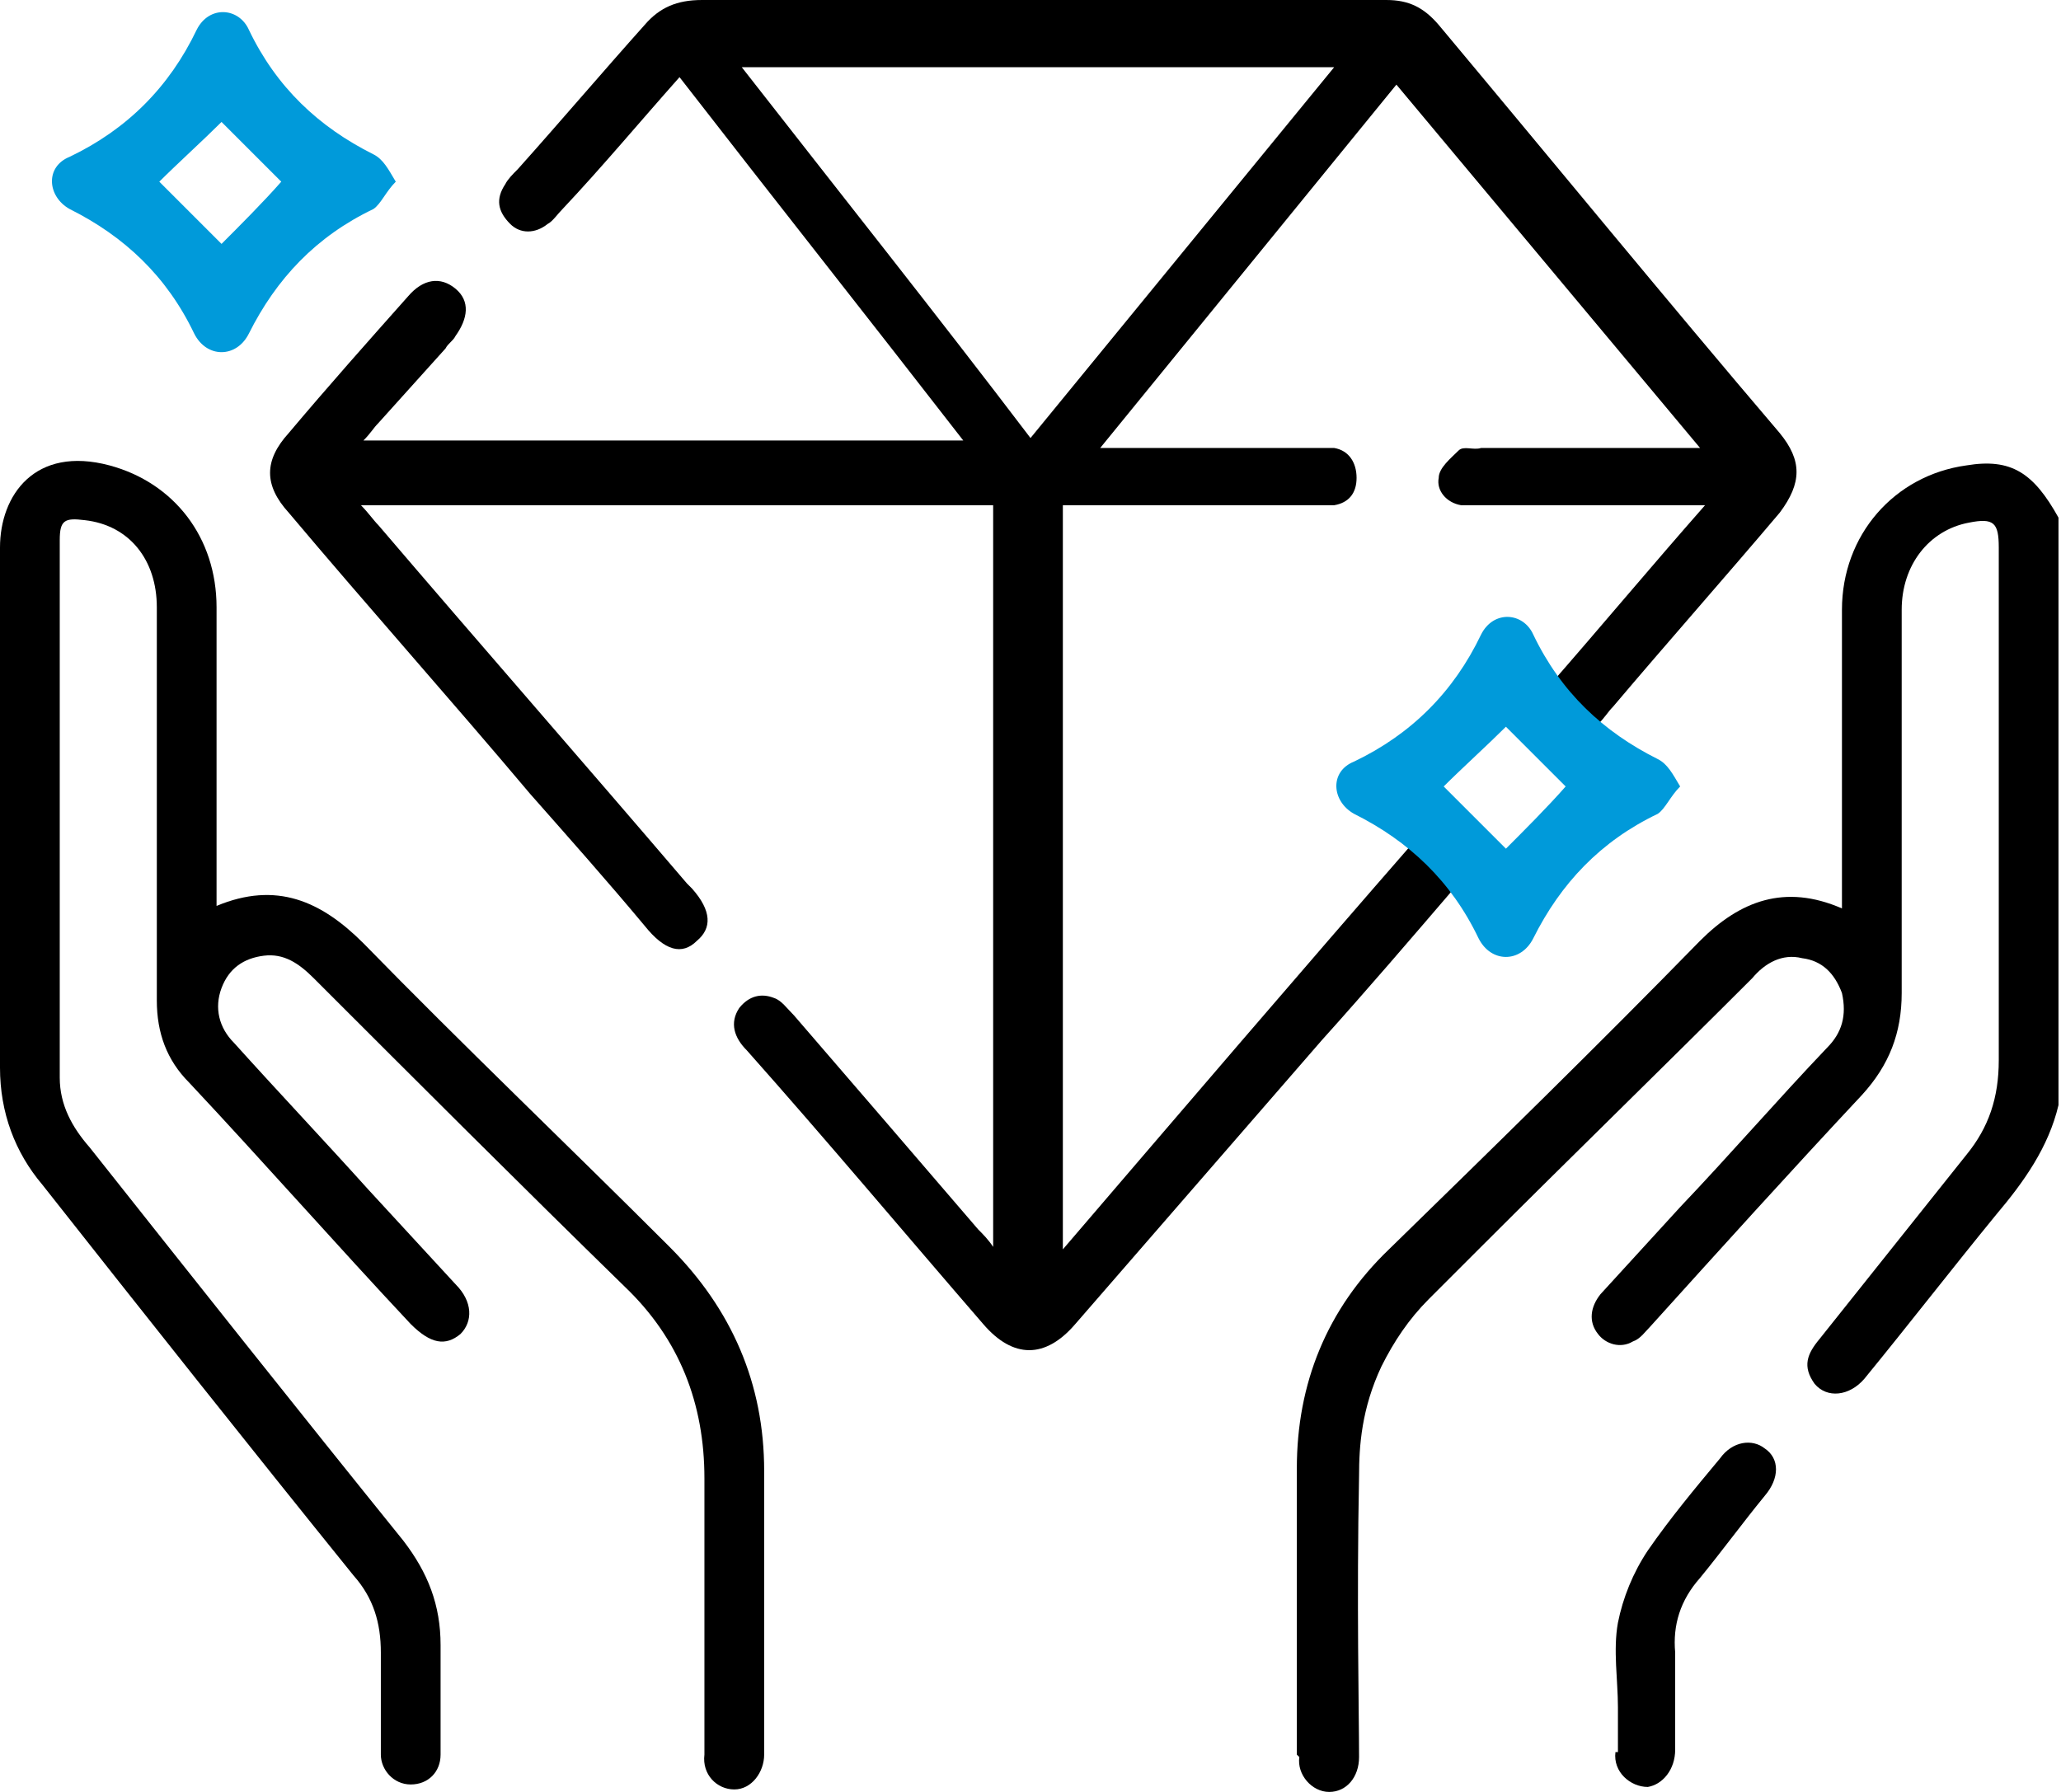
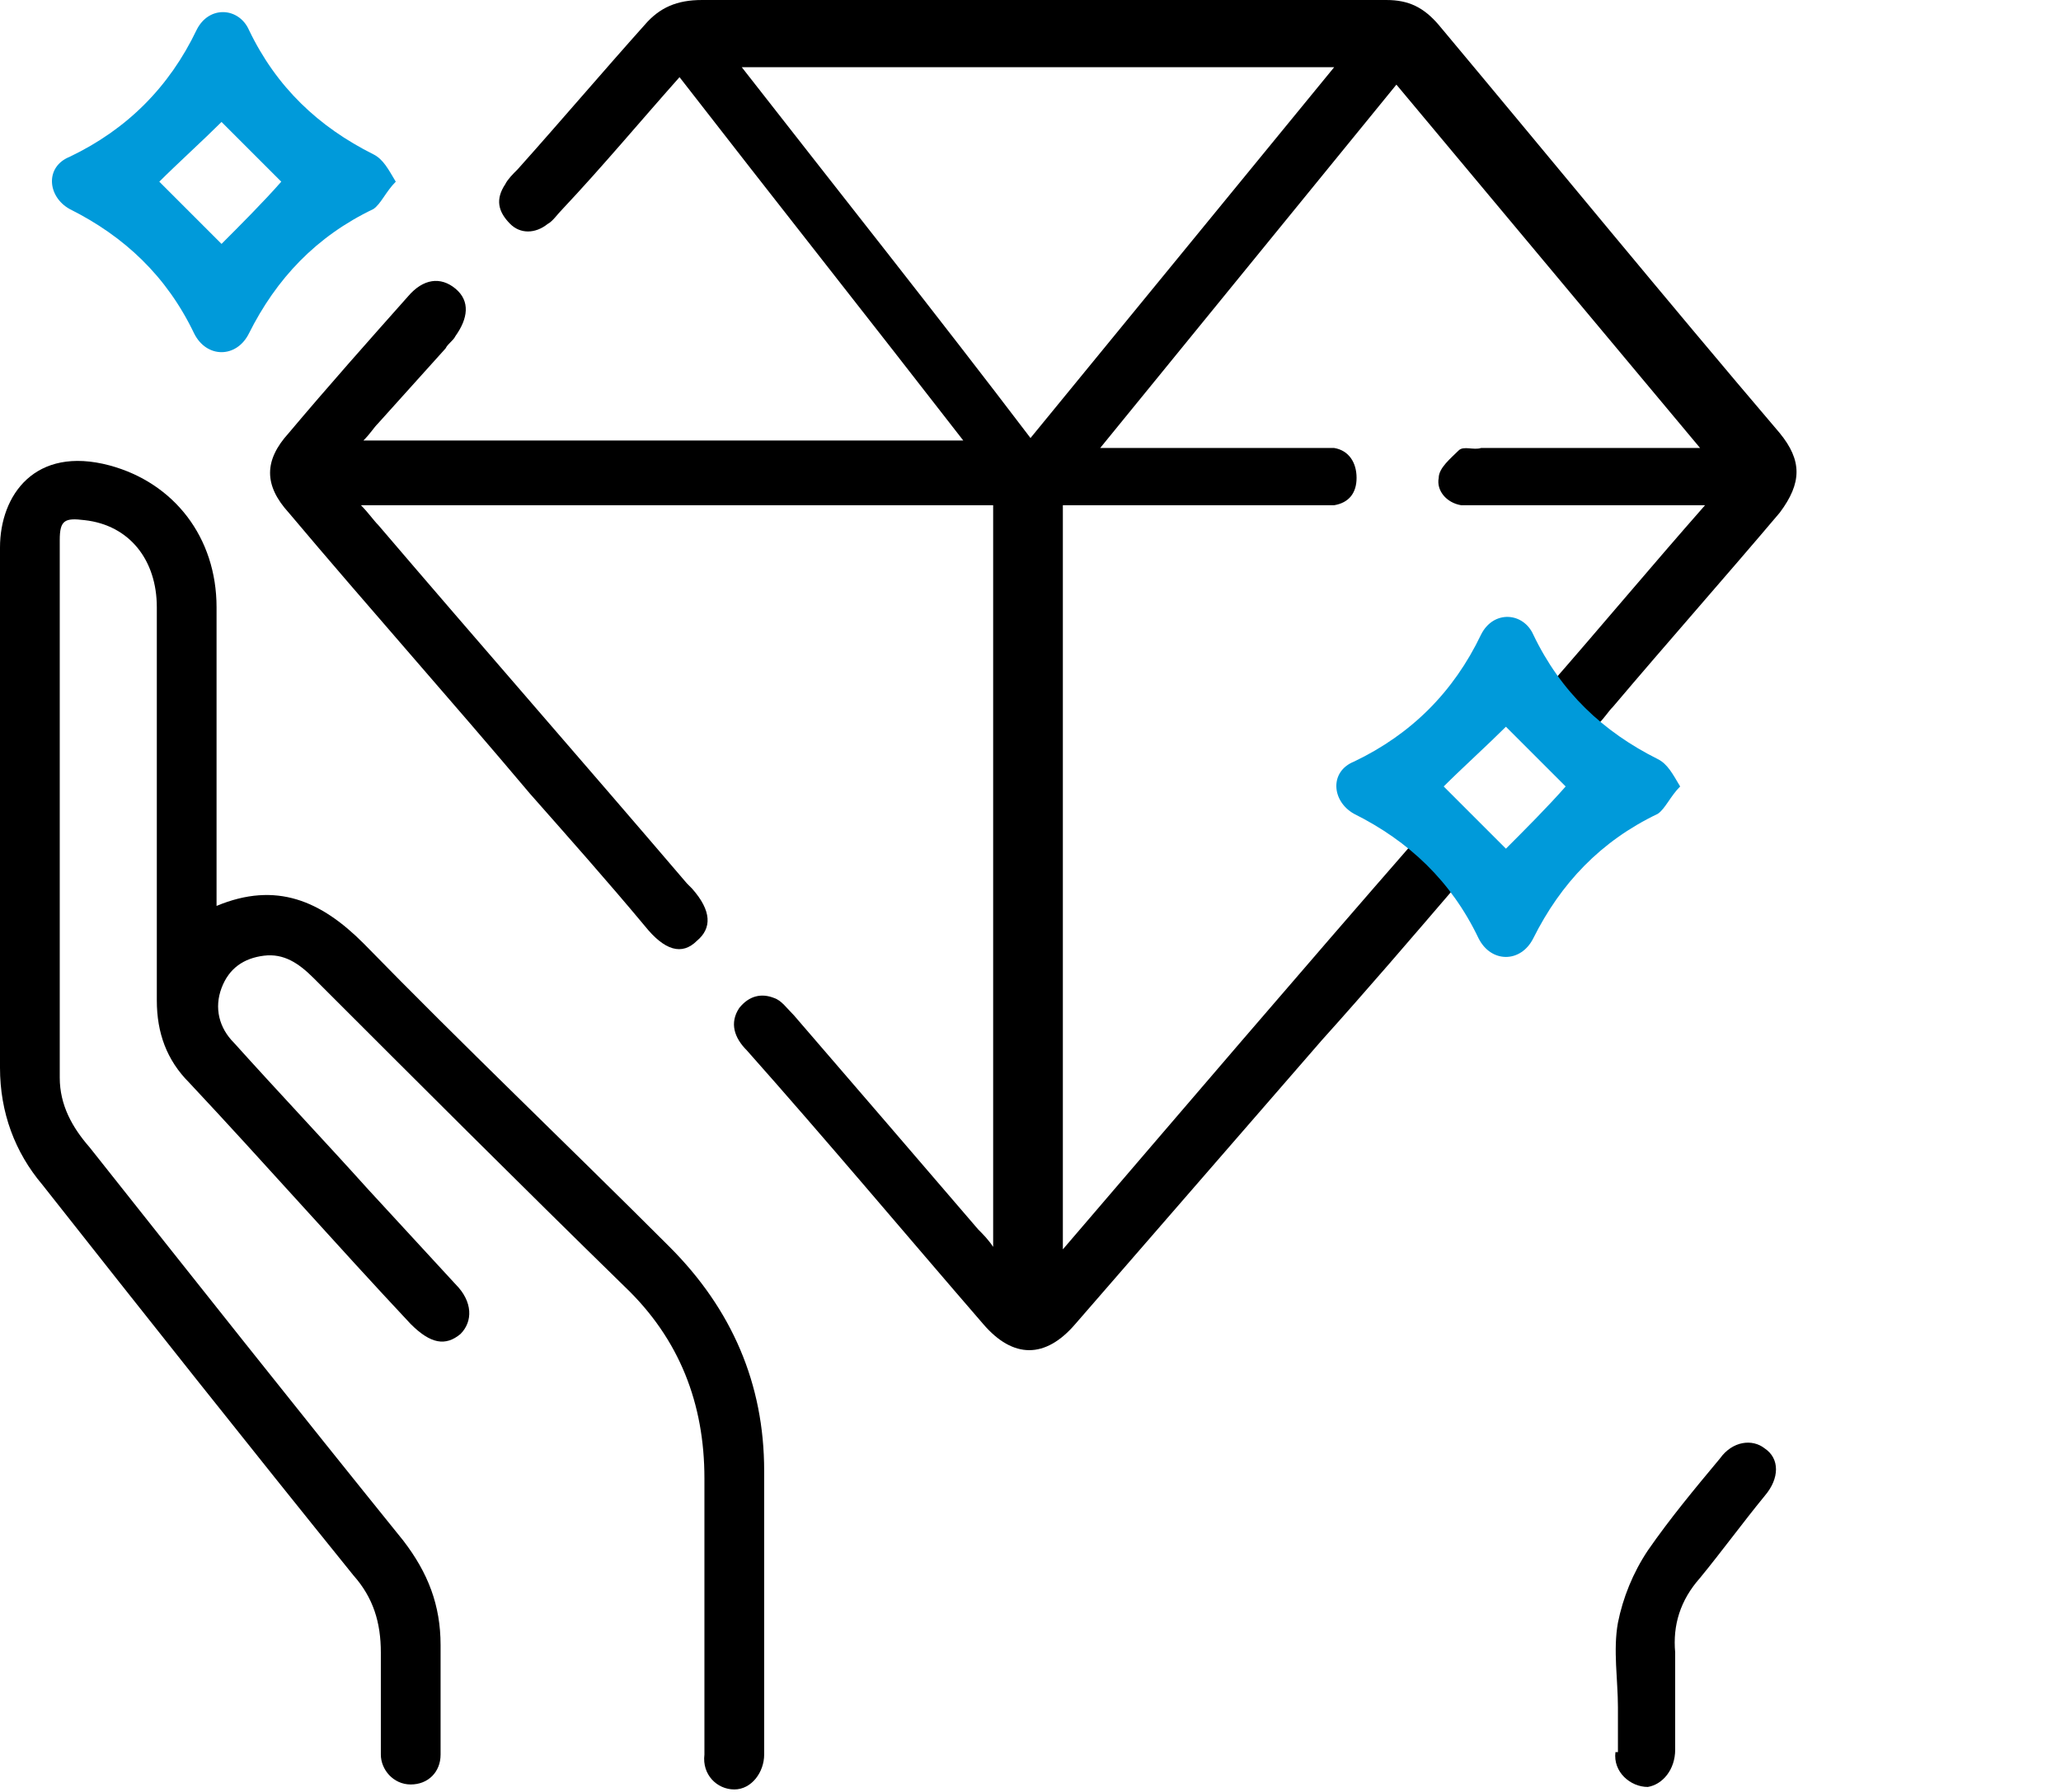
<svg xmlns="http://www.w3.org/2000/svg" id="Capa_1" data-name="Capa 1" viewBox="0 0 82.8 72">
  <defs>
    <style>
      .cls-1, .cls-2 {
        stroke-width: 0px;
      }

      .cls-2 {
        fill: #009ada;
      }
    </style>
  </defs>
  <g>
-     <path class="cls-1" d="m52.1,70.5c0-3.8,0-7.6,0-11.5,0-3.4,1.2-6.4,3.7-8.8,4.2-4.1,8.4-8.2,12.5-12.4,1.6-1.6,3.4-2.3,5.7-1.3,0-.3,0-.6,0-.9,0-3.7,0-7.4,0-11.1,0-3,2.1-5.4,5-5.8,1.8-.3,2.7.3,3.7,2.1v23.6c-.4,1.7-1.4,3.1-2.5,4.4-1.8,2.2-3.5,4.4-5.3,6.6-.6.7-1.5.8-2,.2-.5-.7-.3-1.2.2-1.8,2-2.5,3.9-4.9,5.9-7.4.9-1.1,1.3-2.3,1.3-3.8,0-6.9,0-13.7,0-20.6,0-1-.2-1.2-1.2-1-1.6.3-2.7,1.7-2.7,3.5,0,5.1,0,10.2,0,15.4,0,1.6-.5,2.9-1.6,4.1-2.9,3.1-5.7,6.2-8.5,9.3-.2.2-.4.5-.7.6-.5.3-1.1.1-1.4-.3-.4-.5-.3-1.1.1-1.6,1.1-1.2,2.1-2.3,3.2-3.5,2-2.1,3.9-4.3,5.9-6.4.6-.6.8-1.3.6-2.2-.3-.8-.8-1.3-1.6-1.4-.8-.2-1.5.2-2,.8-3.6,3.6-7.3,7.2-10.9,10.8-.7.7-1.4,1.4-2.1,2.1-.8.8-1.4,1.7-1.9,2.7-.8,1.7-.9,3.2-.9,4.4-.1,5,0,9.6,0,11.3,0,.8-.5,1.4-1.2,1.4-.7,0-1.3-.7-1.2-1.4Z" />
    <path class="cls-1" d="m62.2,27.6c2.1-2.4,4.1-4.8,6.3-7.3-.5,0-.8,0-1.1,0-2.6,0-5.2,0-7.8,0-.3,0-.6,0-.9,0-.6-.1-1-.6-.9-1.1,0-.4.5-.8.8-1.1.2-.2.6,0,.9-.1,2.6,0,5.2,0,7.8,0,.3,0,.5,0,1,0-4.1-4.9-8.1-9.7-12.2-14.6-4,4.9-7.9,9.7-11.9,14.6,2.9,0,5.5,0,8.2,0,.4,0,.8,0,1.2,0,.6.1.9.6.9,1.2,0,.6-.3,1-.9,1.1-.3,0-.6,0-.9,0-3,0-6.1,0-9.1,0-.3,0-.6,0-.9,0v29.9c4.8-5.6,9.5-11.1,14.3-16.6l1.5,2c-1.8,2.1-3.6,4.2-5.4,6.2-3.3,3.8-6.6,7.6-9.9,11.4-1.2,1.4-2.5,1.4-3.7,0-3.2-3.7-6.3-7.4-9.5-11-.5-.5-.7-1.1-.3-1.7.4-.5.9-.6,1.4-.4.3.1.5.4.8.7,2.5,2.9,5,5.8,7.4,8.6.2.2.4.4.6.7v-29.8H14.5c.3.3.5.6.7.8,4.1,4.8,8.3,9.6,12.4,14.4,0,0,.1.1.2.2.8.9.8,1.6.2,2.1-.6.6-1.3.4-2.1-.6-1.5-1.8-3.1-3.6-4.6-5.3-3.2-3.8-6.5-7.5-9.7-11.3-1-1.1-1-2.1,0-3.2,1.6-1.9,3.2-3.7,4.8-5.5.6-.7,1.3-.8,1.9-.3.6.5.5,1.2,0,1.9-.1.2-.3.3-.4.5-.9,1-1.8,2-2.7,3-.2.2-.3.4-.6.7h24.1c-3.8-4.9-7.6-9.7-11.4-14.6-1.6,1.8-3.1,3.6-4.7,5.3-.2.2-.4.5-.6.6-.5.4-1.1.4-1.5,0-.5-.5-.6-1-.2-1.6.1-.2.3-.4.5-.6,1.7-1.9,3.4-3.9,5.1-5.8.6-.7,1.3-1,2.3-1,9.2,0,18.3,0,27.5,0,.9,0,1.5.3,2.1,1,4.6,5.5,9.1,11,13.7,16.4.9,1.1.9,2,0,3.2-2.2,2.6-4.5,5.2-6.7,7.8-.2.2-.3.4-.6.7l-1.8-1.6ZM53.6,2.7h-23.8c3.9,5,7.8,9.9,11.6,14.9,4.1-5,8.1-9.9,12.2-14.9Z" />
    <path class="cls-1" d="m28.3,70.5c0-3.7,0-7.4,0-11.1,0-3-1-5.6-3.2-7.7-4.2-4.1-8.4-8.3-12.5-12.4-.6-.6-1.2-1-2-.9-.8.1-1.4.5-1.7,1.3-.3.8-.1,1.6.5,2.2,1.8,2,3.6,3.9,5.4,5.9,1.2,1.3,2.3,2.5,3.5,3.8.7.7.7,1.5.2,2-.6.5-1.2.4-2-.4-3-3.2-5.9-6.5-8.9-9.7-.9-.9-1.3-2-1.3-3.3,0-5.3,0-10.5,0-15.8,0-1.9-1.1-3.3-2.9-3.5-.8-.1-1,0-1,.8,0,7.2,0,14.4,0,21.6,0,1.1.5,2,1.2,2.8,4.2,5.3,8.4,10.6,12.6,15.8,1,1.3,1.5,2.6,1.5,4.2,0,1.4,0,2.8,0,4.2v.2c0,.7-.5,1.2-1.2,1.2-.7,0-1.2-.6-1.2-1.2,0-1.4,0-2.7,0-4.1,0-1.2-.3-2.2-1.1-3.1-4.2-5.2-8.4-10.5-12.5-15.7C.6,46.3,0,44.7,0,42.9,0,35.9,0,29,0,22c0-2.1,1.4-4.1,4.4-3.3,2.6.7,4.3,2.9,4.3,5.7,0,3.7,0,7.3,0,11,0,.3,0,.6,0,1,2.4-1,4.2-.2,5.9,1.5,4,4.1,8.2,8.1,12.3,12.2,2.5,2.5,3.8,5.5,3.8,9,0,3.8,0,7.6,0,11.4,0,.7-.5,1.4-1.2,1.4-.7,0-1.3-.6-1.2-1.4Z" />
    <path class="cls-2" d="m15.9,7.3c-.4.4-.6.9-.9,1.1-2.3,1.1-3.9,2.8-5,5-.5,1-1.7,1-2.2,0-1.1-2.3-2.8-3.9-5-5-.9-.5-1-1.7,0-2.1,2.3-1.1,4-2.8,5.1-5.1.5-1,1.7-.9,2.1,0,1.1,2.3,2.8,3.9,5,5,.4.2.6.6.9,1.1Zm-4.6,0c-.7-.7-1.7-1.7-2.4-2.4-.7.7-1.8,1.7-2.5,2.4.7.7,1.7,1.7,2.5,2.5.7-.7,1.7-1.7,2.4-2.5Z" />
    <path class="cls-1" d="m65,70.4c0-.6,0-1.2,0-1.8,0,0,0,0,0,0,0-1.1-.2-2.3,0-3.4.2-1,.6-2,1.2-2.9.9-1.3,1.9-2.5,2.9-3.7.5-.7,1.3-.8,1.8-.4.6.4.6,1.2,0,1.9-.9,1.1-1.7,2.2-2.6,3.3-.8.9-1.1,1.9-1,3,0,1.3,0,2.6,0,3.9,0,.8-.5,1.4-1.1,1.5-.7,0-1.4-.6-1.3-1.4Z" />
  </g>
  <path class="cls-2" d="m67.5,31.6c-.4.4-.6.9-.9,1.1-2.3,1.1-3.9,2.8-5,5-.5,1-1.7,1-2.2,0-1.1-2.3-2.8-3.9-5-5-.9-.5-1-1.7,0-2.1,2.3-1.1,4-2.8,5.1-5.1.5-1,1.7-.9,2.1,0,1.1,2.3,2.8,3.9,5,5,.4.2.6.6.9,1.1Zm-4.6,0c-.7-.7-1.7-1.7-2.4-2.4-.7.7-1.8,1.7-2.5,2.4.7.7,1.7,1.7,2.5,2.5.7-.7,1.7-1.7,2.4-2.5Z" />
</svg>